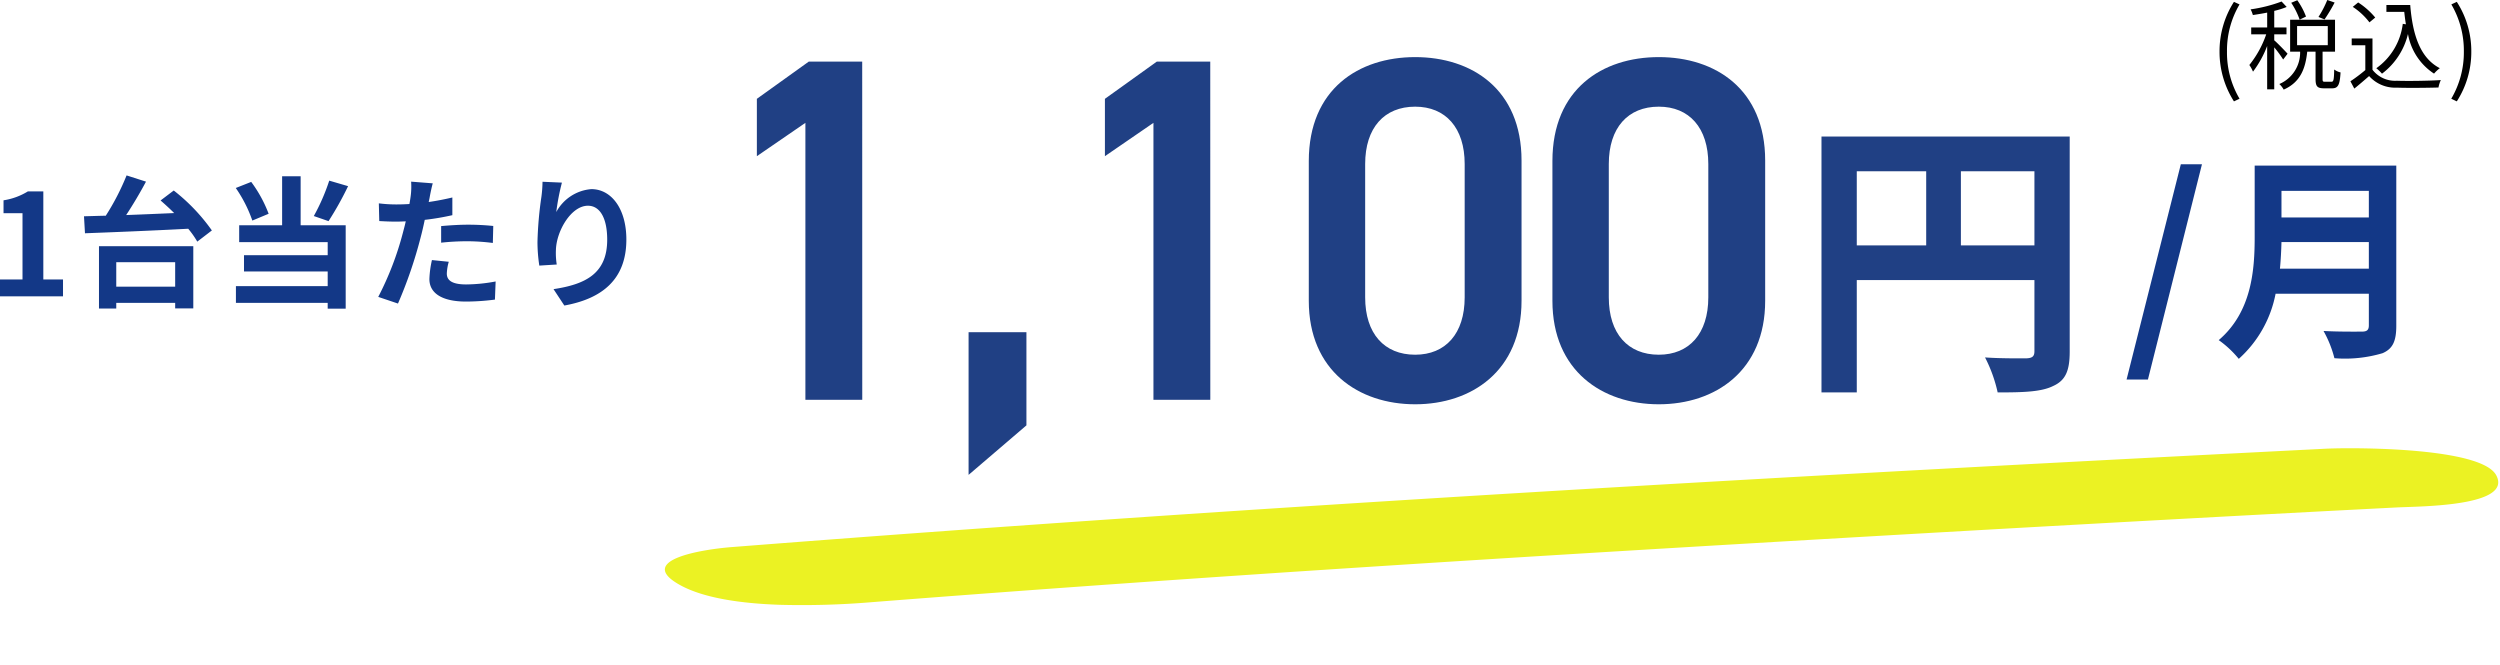
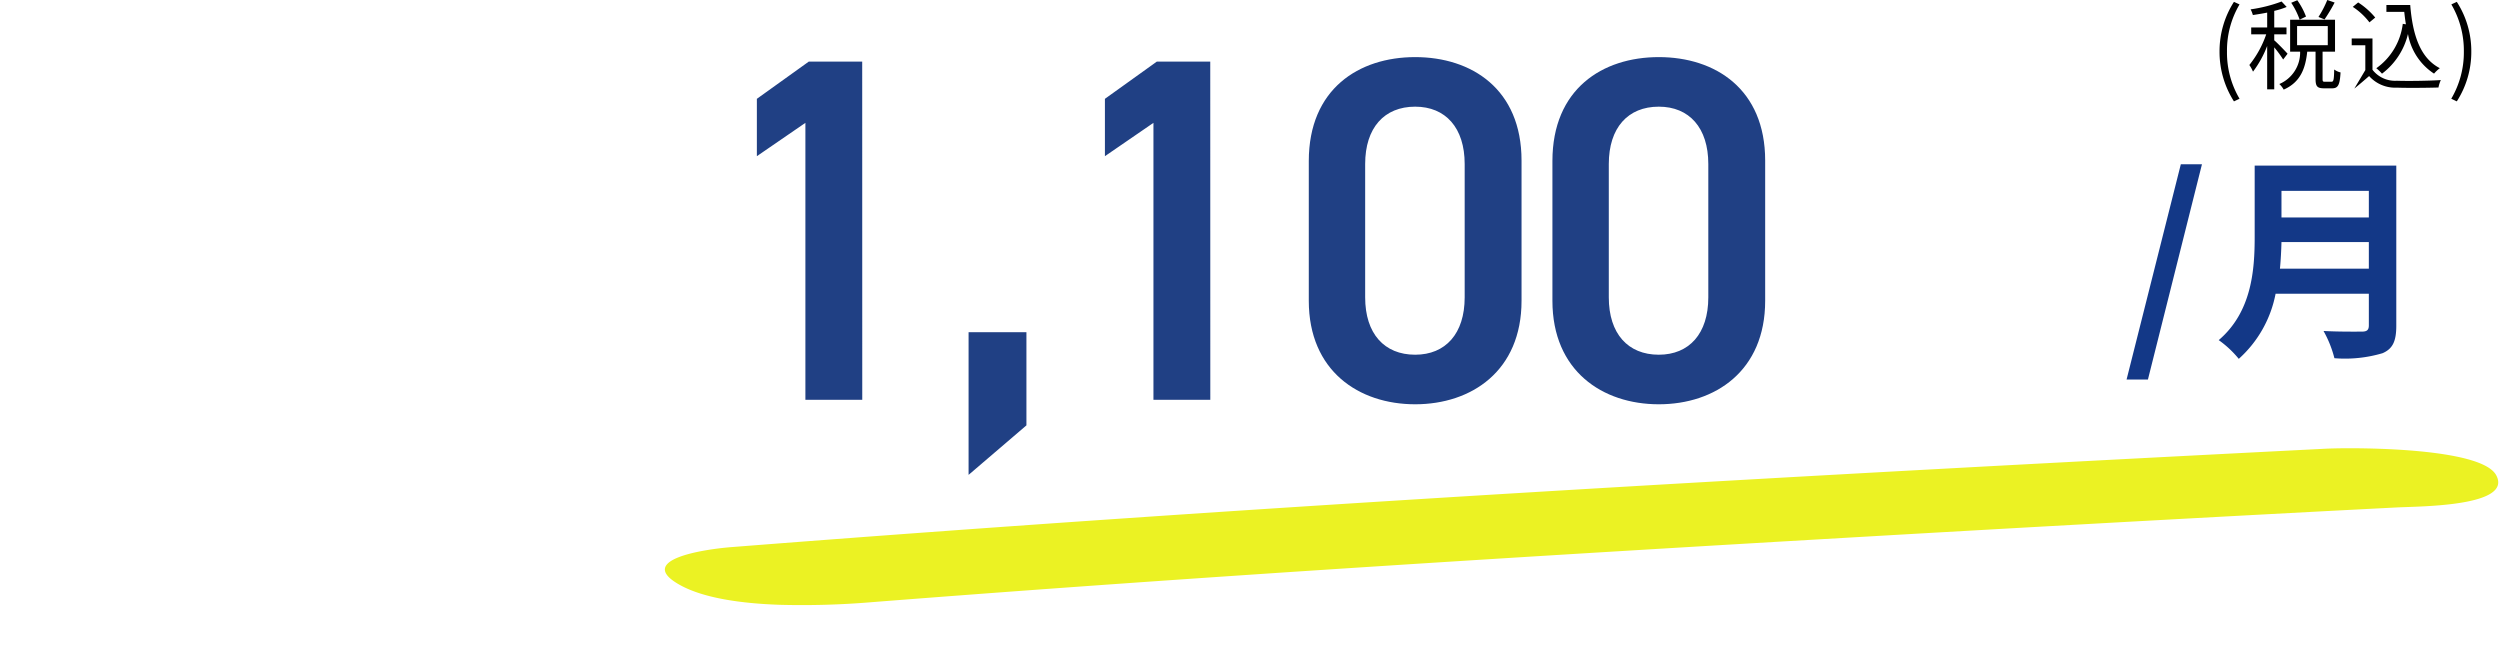
<svg xmlns="http://www.w3.org/2000/svg" width="229.493" height="61.017" viewBox="0 0 229.493 61.017">
  <g transform="translate(-520.507 -14144.161)">
    <g transform="translate(0 -325)">
      <g transform="translate(225.272 7350.628)">
        <path d="M.28,3.64H2.24L7.2-16.12H5.26ZM14.36-6.54c.08-.84.12-1.68.14-2.44h8.02v2.44Zm8.16-7.14v2.44H14.5v-2.44ZM25.04-16h-13v6.58c0,3.04-.28,6.86-3.3,9.44a9.393,9.393,0,0,1,1.84,1.72,10.758,10.758,0,0,0,3.38-5.98h8.56v2.9c0,.42-.16.58-.64.58-.44,0-2.12.02-3.52-.06a10.21,10.21,0,0,1,1,2.5,12.1,12.1,0,0,0,4.42-.46C24.7.82,25.04.14,25.04-1.3Z" transform="translate(490.168 7149.735)" fill="#133887" />
-         <path d="M1.066,0H6.851V-1.547H5.044V-9.633H3.627a6,6,0,0,1-2.236.819v1.183H3.133v6.084H1.066ZM17.147-3.133V-.884H11.739V-3.133ZM10.153,1.118h1.586V.6h5.408v.507h1.664V-4.6H10.153ZM15.808-8.8c.4.351.832.741,1.248,1.157-1.495.065-3,.13-4.407.182.624-.949,1.274-2.041,1.82-3.068L12.688-11.1a22.307,22.307,0,0,1-1.911,3.7c-.728.013-1.4.039-2,.052l.091,1.56c2.418-.091,6.045-.234,9.477-.416a8.39,8.39,0,0,1,.832,1.183l1.339-1.027a17.275,17.275,0,0,0-3.5-3.666Zm15.483-1.82a18.622,18.622,0,0,1-1.417,3.25l1.352.468a29.3,29.3,0,0,0,1.794-3.211ZM25.727-7.579a11.932,11.932,0,0,0-1.6-2.925l-1.417.559a12.262,12.262,0,0,1,1.521,2.99Zm2.938-3.445h-1.7v4.5H23.023v1.547h8.125v1.2H23.465v1.495h7.683V-.936H22.724V.6h8.424v.533H32.8V-6.526H28.665Zm13.6,7.852-1.547-.156a9.091,9.091,0,0,0-.234,1.742c0,1.313,1.183,2.067,3.367,2.067A20.868,20.868,0,0,0,46.5.3l.065-1.664a15.257,15.257,0,0,1-2.7.273c-1.391,0-1.781-.429-1.781-1A4.454,4.454,0,0,1,42.263-3.172Zm-1.469-7.2-1.989-.156a6.664,6.664,0,0,1-.039,1.313q-.039.312-.117.741-.6.039-1.17.039a12.865,12.865,0,0,1-1.638-.1l.039,1.625c.455.026.949.052,1.573.052.273,0,.559-.013.858-.026-.078.377-.182.741-.273,1.092A28.147,28.147,0,0,1,35.789.052L37.6.663a40.4,40.4,0,0,0,2.067-6.019c.143-.533.273-1.1.39-1.664a23.932,23.932,0,0,0,2.535-.429V-9.074c-.715.169-1.443.312-2.171.416.039-.182.078-.351.1-.494C40.573-9.438,40.69-10.023,40.794-10.374Zm.767,3.926v1.521a22.336,22.336,0,0,1,2.509-.13,19.058,19.058,0,0,1,2.236.156l.039-1.56a22.861,22.861,0,0,0-2.288-.117C43.225-6.578,42.289-6.513,41.561-6.448ZM52.65-10.439l-1.781-.078a11.513,11.513,0,0,1-.1,1.365,34.206,34.206,0,0,0-.364,4.16,14.7,14.7,0,0,0,.169,2.171l1.6-.1A6.8,6.8,0,0,1,52.1-4.3c.065-1.716,1.4-4.017,2.938-4.017,1.092,0,1.768,1.118,1.768,3.12,0,3.146-2.041,4.1-4.927,4.537L52.871.845c3.445-.624,5.694-2.379,5.694-6.058,0-2.86-1.4-4.628-3.211-4.628A4.013,4.013,0,0,0,52.13-7.735,21.2,21.2,0,0,1,52.65-10.439Z" transform="translate(294.168 7145.735)" fill="#133887" />
-         <path d="M2.151,1.773l.513-.243A8.3,8.3,0,0,1,1.512-2.8,8.319,8.319,0,0,1,2.664-7.128l-.513-.234A8.4,8.4,0,0,0,.828-2.8,8.436,8.436,0,0,0,2.151,1.773Zm8.568-9.306a9.476,9.476,0,0,1-.81,1.557l.558.225A15.274,15.274,0,0,0,11.394-7.3ZM8.766-6.012a6.662,6.662,0,0,0-.8-1.5l-.558.234a6.888,6.888,0,0,1,.774,1.548ZM7.074-2.6c-.18-.207-.945-1-1.224-1.233v-.549H6.975v-.63H5.85V-6.534a7.462,7.462,0,0,0,1.143-.36l-.468-.5a13.18,13.18,0,0,1-2.844.72,2.519,2.519,0,0,1,.207.522c.414-.063.873-.135,1.314-.225v1.368H3.735v.63H5.112A9.294,9.294,0,0,1,3.564-1.566,3.1,3.1,0,0,1,3.9-.954,9.56,9.56,0,0,0,5.2-3.312V.666H5.85V-3.186A10.307,10.307,0,0,1,6.669-2.07Zm.873-2.538h2.817v1.755H7.947ZM10.512-.027c-.2,0-.225-.036-.225-.261v-2.5H11.43V-5.724H7.308V-2.79h.918A3.146,3.146,0,0,1,6.318.18a2.115,2.115,0,0,1,.4.513c1.557-.684,2-1.971,2.16-3.483h.765v2.5c0,.666.144.864.765.864h.765c.531,0,.7-.306.765-1.458a1.658,1.658,0,0,1-.585-.27c-.018.981-.063,1.125-.252,1.125Zm5.634-7.047v.63h1.638c.045.4.09.774.153,1.143l-.288-.045a5.874,5.874,0,0,1-2.43,4.077,3.925,3.925,0,0,1,.522.5,6.431,6.431,0,0,0,2.385-3.645A5.46,5.46,0,0,0,20.52-.774a3.1,3.1,0,0,1,.531-.5c-1.8-.927-2.5-3.051-2.718-5.8ZM15.12-5.922a6.849,6.849,0,0,0-1.566-1.386l-.495.405a6.209,6.209,0,0,1,1.53,1.422Zm-.252,1.917H12.96v.63h1.251V-1.1A15.028,15.028,0,0,1,12.843-.072L13.2.6c.477-.387.927-.774,1.359-1.152A3.207,3.207,0,0,0,17.109.513C18.1.549,19.944.531,20.925.5a3.045,3.045,0,0,1,.216-.684c-1.053.072-3.051.1-4.032.063a2.62,2.62,0,0,1-2.241-1.008Zm7.74,5.778A8.367,8.367,0,0,0,23.94-2.8a8.336,8.336,0,0,0-1.332-4.563l-.5.234A8.4,8.4,0,0,1,23.256-2.8,8.382,8.382,0,0,1,22.1,1.53Z" transform="translate(498.154 7126.066)" />
+         <path d="M2.151,1.773l.513-.243A8.3,8.3,0,0,1,1.512-2.8,8.319,8.319,0,0,1,2.664-7.128l-.513-.234A8.4,8.4,0,0,0,.828-2.8,8.436,8.436,0,0,0,2.151,1.773Zm8.568-9.306a9.476,9.476,0,0,1-.81,1.557l.558.225A15.274,15.274,0,0,0,11.394-7.3ZM8.766-6.012a6.662,6.662,0,0,0-.8-1.5l-.558.234a6.888,6.888,0,0,1,.774,1.548ZM7.074-2.6c-.18-.207-.945-1-1.224-1.233v-.549H6.975v-.63H5.85V-6.534a7.462,7.462,0,0,0,1.143-.36l-.468-.5a13.18,13.18,0,0,1-2.844.72,2.519,2.519,0,0,1,.207.522c.414-.063.873-.135,1.314-.225v1.368H3.735v.63H5.112A9.294,9.294,0,0,1,3.564-1.566,3.1,3.1,0,0,1,3.9-.954,9.56,9.56,0,0,0,5.2-3.312V.666H5.85V-3.186A10.307,10.307,0,0,1,6.669-2.07Zm.873-2.538h2.817v1.755H7.947ZM10.512-.027c-.2,0-.225-.036-.225-.261v-2.5H11.43V-5.724H7.308V-2.79h.918A3.146,3.146,0,0,1,6.318.18a2.115,2.115,0,0,1,.4.513c1.557-.684,2-1.971,2.16-3.483h.765v2.5c0,.666.144.864.765.864h.765c.531,0,.7-.306.765-1.458a1.658,1.658,0,0,1-.585-.27c-.018.981-.063,1.125-.252,1.125Zm5.634-7.047v.63h1.638c.045.4.09.774.153,1.143l-.288-.045a5.874,5.874,0,0,1-2.43,4.077,3.925,3.925,0,0,1,.522.5,6.431,6.431,0,0,0,2.385-3.645A5.46,5.46,0,0,0,20.52-.774a3.1,3.1,0,0,1,.531-.5c-1.8-.927-2.5-3.051-2.718-5.8ZM15.12-5.922a6.849,6.849,0,0,0-1.566-1.386l-.495.405a6.209,6.209,0,0,1,1.53,1.422Zm-.252,1.917H12.96v.63h1.251V-1.1L13.2.6c.477-.387.927-.774,1.359-1.152A3.207,3.207,0,0,0,17.109.513C18.1.549,19.944.531,20.925.5a3.045,3.045,0,0,1,.216-.684c-1.053.072-3.051.1-4.032.063a2.62,2.62,0,0,1-2.241-1.008Zm7.74,5.778A8.367,8.367,0,0,0,23.94-2.8a8.336,8.336,0,0,0-1.332-4.563l-.5.234A8.4,8.4,0,0,1,23.256-2.8,8.382,8.382,0,0,1,22.1,1.53Z" transform="translate(498.154 7126.066)" />
        <path d="M-34.785-31.05h-4.9l-4.77,3.42v5.265l4.455-3.06V0h5.22ZM-19.71-6.21h-5.31v13.1l5.31-4.545ZM-2.835-31.05h-4.9l-4.77,3.42v5.265l4.455-3.06V0h5.22ZM25.74-9.09V-21.96c0-6.57-4.59-9.5-9.765-9.5S6.21-28.53,6.21-21.915V-9.09c0,6.435,4.59,9.5,9.765,9.5S25.74-2.655,25.74-9.09ZM20.52-21.645v12.24c0,3.33-1.755,5.265-4.545,5.265-2.835,0-4.59-1.935-4.59-5.265v-12.24c0-3.33,1.755-5.265,4.59-5.265C18.765-26.91,20.52-24.975,20.52-21.645ZM48.105-9.09V-21.96c0-6.57-4.59-9.5-9.765-9.5s-9.765,2.925-9.765,9.54V-9.09c0,6.435,4.59,9.5,9.765,9.5S48.105-2.655,48.105-9.09Zm-5.22-12.555v12.24c0,3.33-1.755,5.265-4.545,5.265-2.835,0-4.59-1.935-4.59-5.265v-12.24c0-3.33,1.755-5.265,4.59-5.265C41.13-26.91,42.885-24.975,42.885-21.645Z" transform="translate(409.168 7155.235)" fill="#204084" />
      </g>
      <g transform="matrix(0.999, 0.035, -0.035, 0.999, 582.12, 14504.863)">
        <path d="M1.455,17.977c-4.294-2.178,2.036-3.364,4.6-3.655,48.489-5.51,97.207-9.963,145.92-14.15C152.814.1,154.73,0,156.954,0h.037c4.317,0,9.778.375,10.771,2.038,1.691,2.832-6.875,3.107-8.962,3.287q-1.864.16-3.727.323l-2.16.188-.486.042-5.493.486q-17.862,1.586-35.713,3.247C80.445,12.475,49.678,15.45,19.01,18.936a76.507,76.507,0,0,1-8.373.528C7.169,19.464,3.694,19.113,1.455,17.977Z" transform="translate(0 0)" fill="#ebf223" />
      </g>
    </g>
-     <path d="M1.512-11.178v-6.8h6.75v6.8Zm-9.558-6.8h6.372v6.8H-8.046ZM11.5-21.168H-11.286V2.322h3.24V-7.992H8.262v6.534c0,.459-.189.621-.7.648-.54,0-2.3.027-3.834-.081A13.124,13.124,0,0,1,4.887,2.322c2.4,0,4.023-.054,5.1-.594C11.124,1.215,11.5.324,11.5-1.431Z" transform="translate(699 14177.863)" fill="#204084" />
  </g>
</svg>